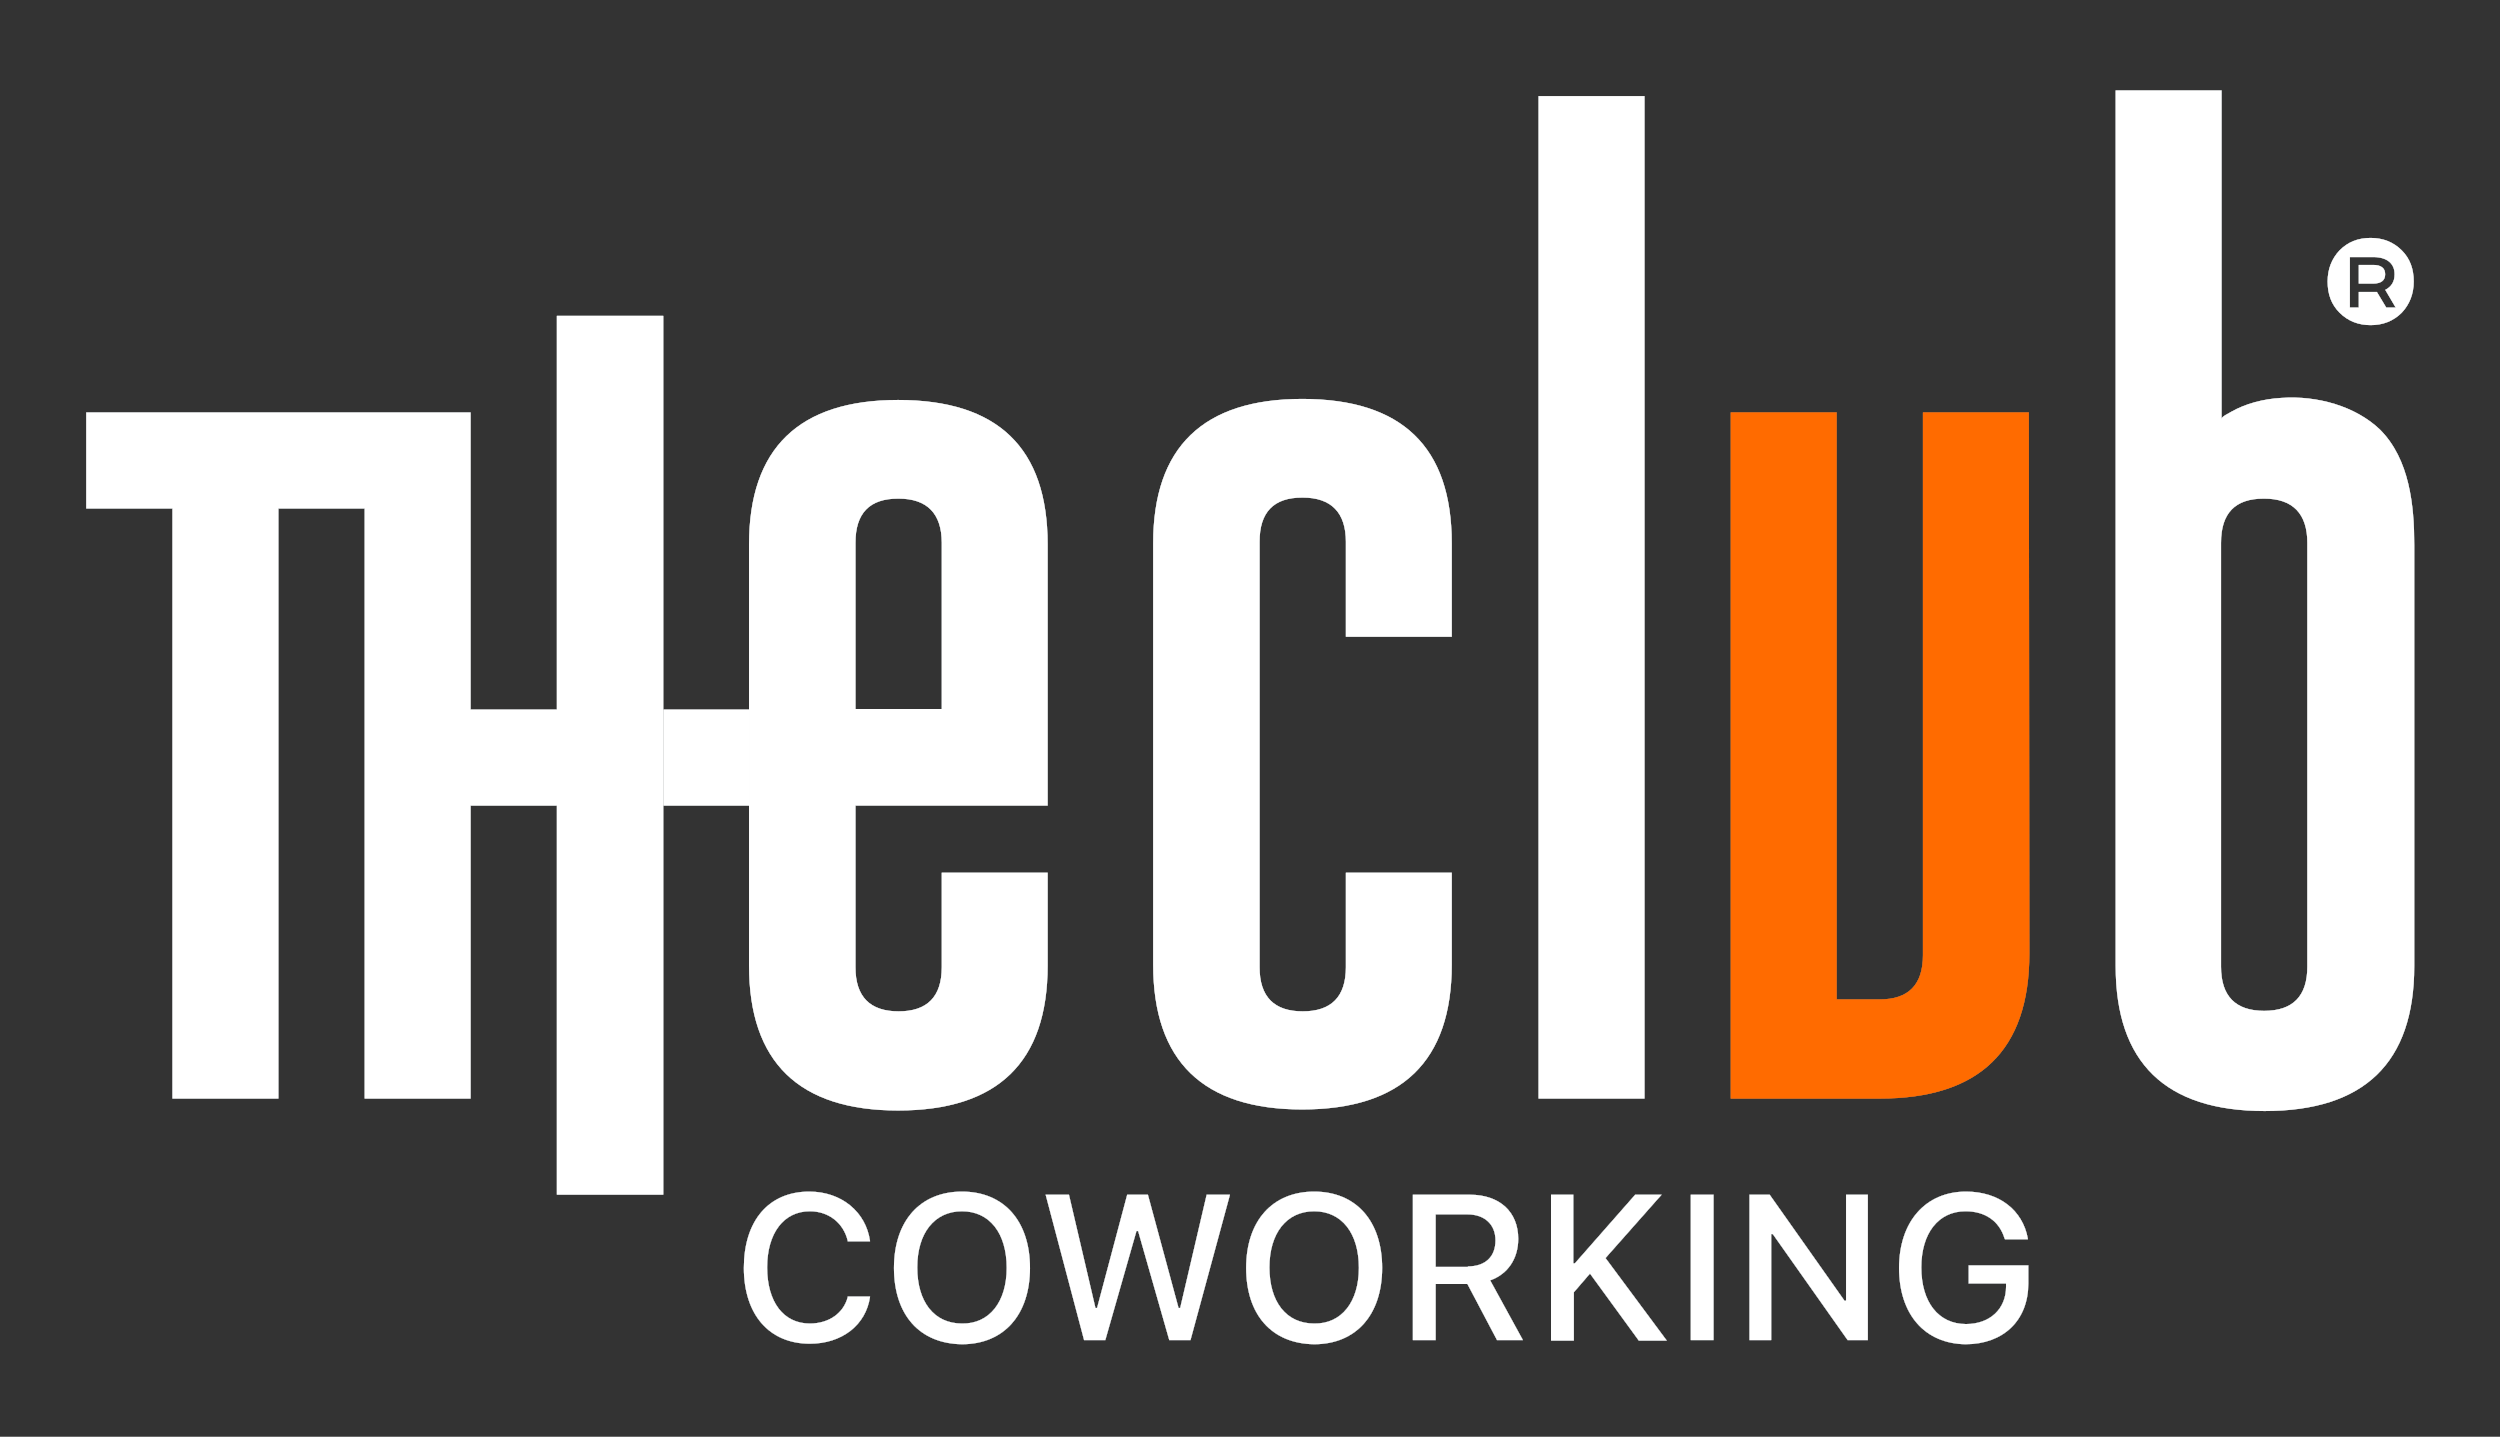
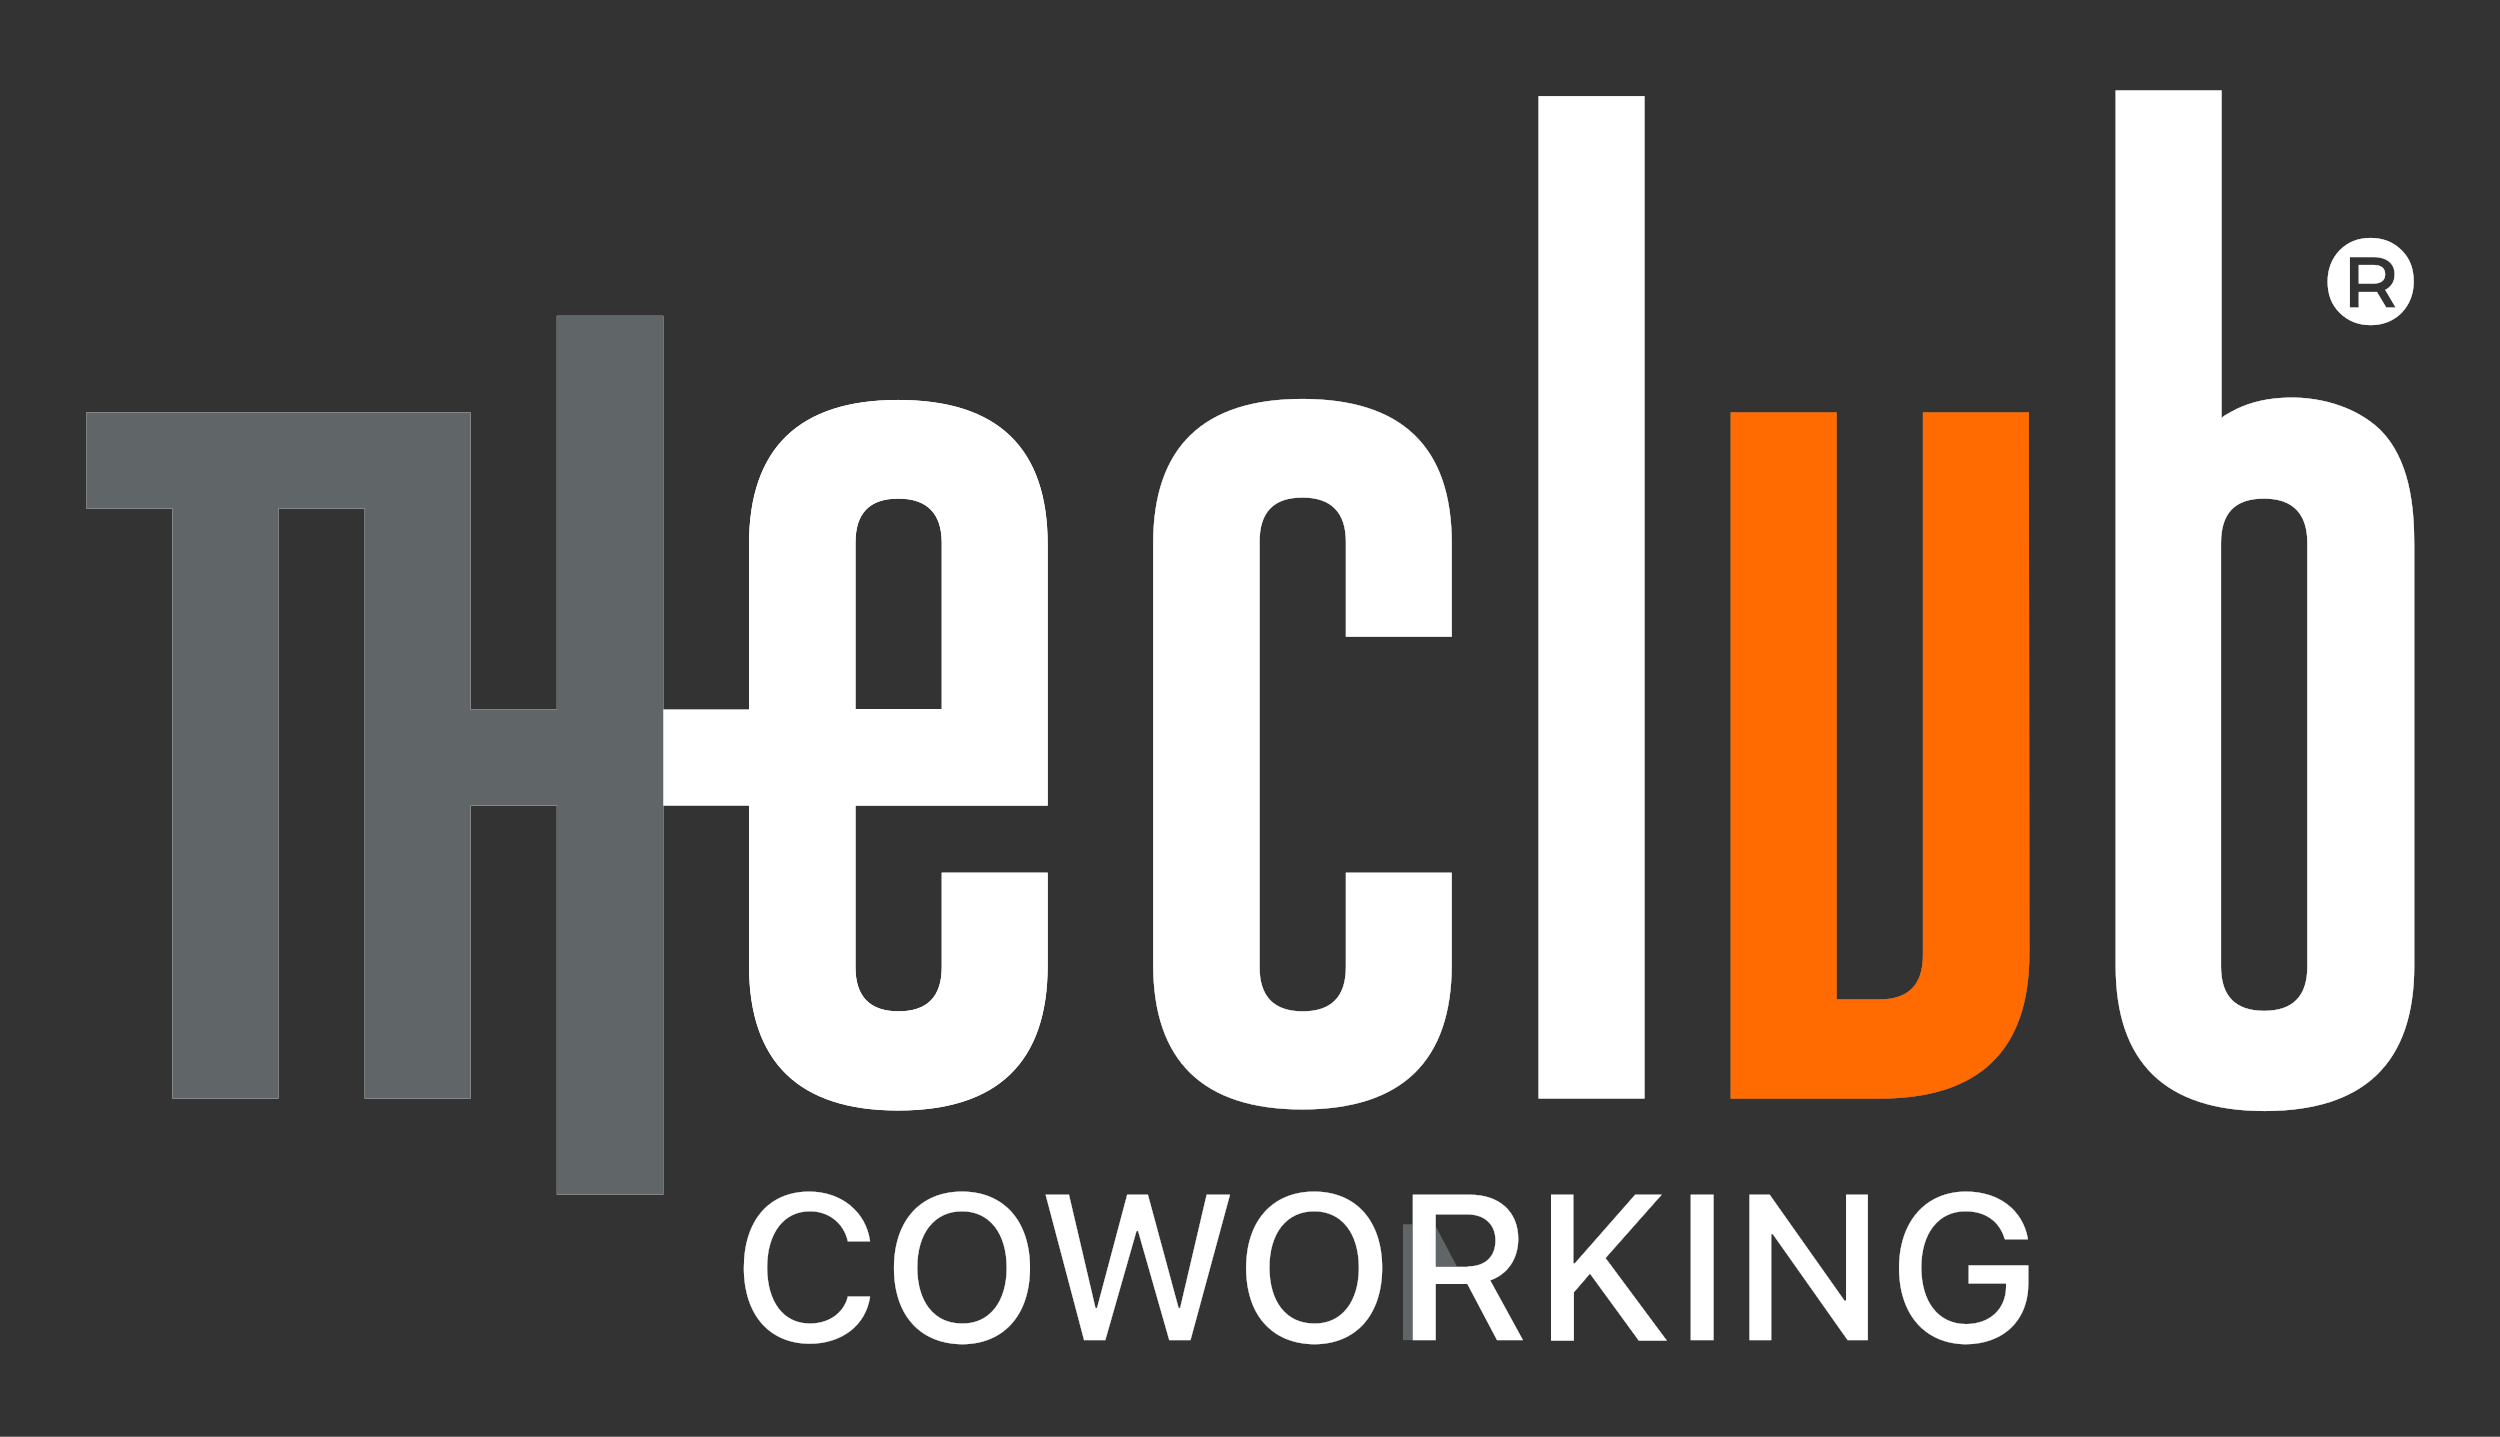
<svg xmlns="http://www.w3.org/2000/svg" version="1.1" id="Layer_1" x="0px" y="0px" viewBox="0 0 481.3 276.6" style="enable-background:new 0 0 481.3 276.6;" xml:space="preserve">
  <rect x="0" y="0" width="481.3" height="276.6" fill="#333333" stroke="none" />
  <style type="text/css">
	.st0{fill:#606567;}
	.st1{fill:#FFFFFF;}
	.st2{fill:#FF6B00;}
</style>
  <g>
    <g>
      <polygon class="st0" points="107.2,60.8 107.2,136.6 90.6,136.6 90.6,79.4 16.6,79.4 16.6,97.9 33.2,97.9 33.2,211.5 53.6,211.5     53.6,97.9 70.2,97.9 70.2,211.5 90.6,211.5 90.6,155.1 107.2,155.1 107.2,230 127.7,230 127.7,60.8   " />
      <path class="st0" d="M181.3,168v18.2c0,5.7-2.8,8.5-8.3,8.5s-8.3-2.8-8.3-8.5v-31.1h2.7h13.9h20.4v-0.9v-49.4    c0-18.6-9.6-27.8-28.8-27.8c-19.1,0-28.7,9.3-28.7,27.8v81.1c0,18.6,9.6,27.9,28.7,27.9c19.2,0,28.8-9.3,28.8-27.9V168H181.3z     M164.7,104.5c0-5.7,2.7-8.5,8.2-8.5h0.1c5.5,0,8.3,2.9,8.3,8.5v32h-16.6V104.5z" />
      <rect x="127.7" y="136.6" class="st0" width="16.6" height="18.5" />
      <path class="st0" d="M439.2,76.6c-3.5,0.2-6.9,1.1-9.7,2.7c-0.3,0.2-1.8,0.9-1.8,1.3V17.4h-20.4v87.5v37.4V186    c0,18.6,9.6,27.9,28.7,27.9c19.2,0,28.8-9.3,28.8-27.9v-31.7c0,0,0-49.3,0-49.4c0-7.6-0.9-16.5-6.6-22.2    C453.5,78.2,446.1,76.1,439.2,76.6z M456.4,62.6c-2.4,0-4.4-0.8-6-2.4c-1.6-1.6-2.3-3.6-2.3-6s0.8-4.4,2.3-6    c1.6-1.6,3.5-2.4,6-2.4c2.4,0,4.4,0.8,6,2.4c1.6,1.6,2.3,3.6,2.3,6s-0.8,4.4-2.3,6C460.8,61.8,458.8,62.6,456.4,62.6z M452.4,59.2    h1.7v-3h3.5l1.8,3h1.8l-2-3.4c1.2-0.6,1.8-1.6,1.8-3c0-2.1-1.5-3.3-4.1-3.3h-4.5L452.4,59.2L452.4,59.2z M454.1,54.7V51h2.8    c1.5,0,2.3,0.6,2.3,1.8s-0.8,1.8-2.3,1.8h-2.8V54.7z M444.2,107.3v29.2V155v9.3v21.8c0,5.7-2.8,8.5-8.3,8.5s-8.3-2.8-8.3-8.5    v-21.8V155v-12.8v-5.7v-32c0-5.7,2.7-8.5,8.2-8.5h0.1c5.5,0,8.3,2.9,8.3,8.5L444.2,107.3L444.2,107.3z" />
      <g>
        <g>
          <path class="st0" d="M143.2,244.1L143.2,244.1c0-9.1,4.8-14.7,12.6-14.7c6.2,0,10.9,3.9,11.7,9.5v0.1h-4.3v-0.1      c-0.8-3.4-3.6-5.7-7.3-5.7c-5,0-8.2,4.2-8.2,10.8l0,0c0,6.6,3.1,10.8,8.2,10.8c3.7,0,6.5-2,7.3-5.1v-0.1h4.3v0.1      c-0.8,5.4-5.4,9-11.6,9C148.1,258.7,143.2,253.1,143.2,244.1z" />
          <path class="st0" d="M172.1,244.1L172.1,244.1c0-9.1,5.1-14.7,13.1-14.7c8.1,0,13.1,5.7,13.1,14.7l0,0c0,9-5,14.7-13.1,14.7      C177,258.7,172.1,253.1,172.1,244.1z M193.8,244.1L193.8,244.1c0-6.7-3.3-10.9-8.6-10.9s-8.6,4.2-8.6,10.8l0,0      c0,6.6,3.2,10.8,8.6,10.8C190.5,254.9,193.8,250.6,193.8,244.1z" />
          <path class="st0" d="M201.3,230h4.5l5.1,21.8h0.3L217,230h4l5.9,21.8h0.3l5.1-21.8h4.5l-7.6,28h-4.1l-6-21h-0.3l-6,21h-4.1      L201.3,230z" />
          <path class="st0" d="M239.9,244.1L239.9,244.1c0-9.1,5.1-14.7,13.1-14.7c8.1,0,13.1,5.7,13.1,14.7l0,0c0,9-5,14.7-13.1,14.7      C244.8,258.7,239.9,253.1,239.9,244.1z M261.6,244.1L261.6,244.1c0-6.7-3.3-10.9-8.6-10.9s-8.6,4.2-8.6,10.8l0,0      c0,6.6,3.2,10.8,8.6,10.8C258.3,254.9,261.6,250.6,261.6,244.1z" />
          <path class="st0" d="M272,230h11c5.7,0,9.3,3.3,9.3,8.5l0,0c0,3.8-2,6.8-5.4,8l6.3,11.5h-5l-5.7-10.8h-6.1V258H272V230z       M282.6,243.8c3.3,0,5.3-1.8,5.3-5l0,0c0-3.1-2.1-5-5.4-5h-6.1v10.1h6.2V243.8z" />
          <path class="st0" d="M298.5,230h4.4v13.2h0.3l11.6-13.2h5.1l-10.8,12.2l11.8,15.9h-5.4l-9.4-12.9l-3.1,3.6v9.3h-4.4V230H298.5z" />
          <path class="st0" d="M325.5,230h4.4v28h-4.4V230z" />
          <path class="st0" d="M336.8,230h3.9l14.4,20.4h0.3V230h4.2v28h-3.9l-14.4-20.4H341V258h-4.2V230z" />
          <path class="st0" d="M365.6,244.1L365.6,244.1c0-8.9,5.1-14.7,12.9-14.7c6.4,0,10.9,3.6,11.9,9v0.2H386l-0.1-0.2      c-1-3.3-3.7-5.2-7.5-5.2c-5.2,0-8.5,4.2-8.5,10.8l0,0c0,6.7,3.3,10.9,8.6,10.9c4.6,0,7.7-2.9,7.7-7.2v-0.6H379v-3.5h11.5v3.5      c0,7.1-4.8,11.7-12.1,11.7C370.6,258.7,365.6,253.1,365.6,244.1z" />
        </g>
        <g>
-           <path class="st0" d="M143.2,244.1L143.2,244.1c0-9.1,4.8-14.7,12.6-14.7c6.2,0,10.9,3.9,11.7,9.5v0.1h-4.3v-0.1      c-0.8-3.4-3.6-5.7-7.3-5.7c-5,0-8.2,4.2-8.2,10.8l0,0c0,6.6,3.1,10.8,8.2,10.8c3.7,0,6.5-2,7.3-5.1v-0.1h4.3v0.1      c-0.8,5.4-5.4,9-11.6,9C148.1,258.7,143.2,253.1,143.2,244.1z" />
          <path class="st0" d="M172.1,244.1L172.1,244.1c0-9.1,5.1-14.7,13.1-14.7c8.1,0,13.1,5.7,13.1,14.7l0,0c0,9-5,14.7-13.1,14.7      C177,258.7,172.1,253.1,172.1,244.1z M193.8,244.1L193.8,244.1c0-6.7-3.3-10.9-8.6-10.9s-8.6,4.2-8.6,10.8l0,0      c0,6.6,3.2,10.8,8.6,10.8C190.5,254.9,193.8,250.6,193.8,244.1z" />
          <path class="st0" d="M201.3,230h4.5l5.1,21.8h0.3L217,230h4l5.9,21.8h0.3l5.1-21.8h4.5l-7.6,28h-4.1l-6-21h-0.3l-6,21h-4.1      L201.3,230z" />
          <path class="st0" d="M239.9,244.1L239.9,244.1c0-9.1,5.1-14.7,13.1-14.7c8.1,0,13.1,5.7,13.1,14.7l0,0c0,9-5,14.7-13.1,14.7      C244.8,258.7,239.9,253.1,239.9,244.1z M261.6,244.1L261.6,244.1c0-6.7-3.3-10.9-8.6-10.9s-8.6,4.2-8.6,10.8l0,0      c0,6.6,3.2,10.8,8.6,10.8C258.3,254.9,261.6,250.6,261.6,244.1z" />
          <path class="st0" d="M272,230h11c5.7,0,9.3,3.3,9.3,8.5l0,0c0,3.8-2,6.8-5.4,8l6.3,11.5h-5l-5.7-10.8h-6.1V258H272V230z       M282.6,243.8c3.3,0,5.3-1.8,5.3-5l0,0c0-3.1-2.1-5-5.4-5h-6.1v10.1h6.2V243.8z" />
          <path class="st0" d="M298.5,230h4.4v13.2h0.3l11.6-13.2h5.1l-10.8,12.2l11.8,15.9h-5.4l-9.4-12.9l-3.1,3.6v9.3h-4.4V230H298.5z" />
          <path class="st0" d="M325.5,230h4.4v28h-4.4V230z" />
          <path class="st0" d="M336.8,230h3.9l14.4,20.4h0.3V230h4.2v28h-3.9l-14.4-20.4H341V258h-4.2V230z" />
          <path class="st0" d="M365.6,244.1L365.6,244.1c0-8.9,5.1-14.7,12.9-14.7c6.4,0,10.9,3.6,11.9,9v0.2H386l-0.1-0.2      c-1-3.3-3.7-5.2-7.5-5.2c-5.2,0-8.5,4.2-8.5,10.8l0,0c0,6.7,3.3,10.9,8.6,10.9c4.6,0,7.7-2.9,7.7-7.2v-0.6H379v-3.5h11.5v3.5      c0,7.1-4.8,11.7-12.1,11.7C370.6,258.7,365.6,253.1,365.6,244.1z" />
        </g>
        <g>
          <path class="st0" d="M143.2,244.1L143.2,244.1c0-9.1,4.8-14.7,12.6-14.7c6.2,0,10.9,3.9,11.7,9.5v0.1h-4.3v-0.1      c-0.8-3.4-3.6-5.7-7.3-5.7c-5,0-8.2,4.2-8.2,10.8l0,0c0,6.6,3.1,10.8,8.2,10.8c3.7,0,6.5-2,7.3-5.1v-0.1h4.3v0.1      c-0.8,5.4-5.4,9-11.6,9C148.1,258.7,143.2,253.1,143.2,244.1z" />
          <path class="st0" d="M172.1,244.1L172.1,244.1c0-9.1,5.1-14.7,13.1-14.7c8.1,0,13.1,5.7,13.1,14.7l0,0c0,9-5,14.7-13.1,14.7      C177,258.7,172.1,253.1,172.1,244.1z M193.8,244.1L193.8,244.1c0-6.7-3.3-10.9-8.6-10.9s-8.6,4.2-8.6,10.8l0,0      c0,6.6,3.2,10.8,8.6,10.8C190.5,254.9,193.8,250.6,193.8,244.1z" />
          <path class="st0" d="M201.3,230h4.5l5.1,21.8h0.3L217,230h4l5.9,21.8h0.3l5.1-21.8h4.5l-7.6,28h-4.1l-6-21h-0.3l-6,21h-4.1      L201.3,230z" />
          <path class="st0" d="M239.9,244.1L239.9,244.1c0-9.1,5.1-14.7,13.1-14.7c8.1,0,13.1,5.7,13.1,14.7l0,0c0,9-5,14.7-13.1,14.7      C244.8,258.7,239.9,253.1,239.9,244.1z M261.6,244.1L261.6,244.1c0-6.7-3.3-10.9-8.6-10.9s-8.6,4.2-8.6,10.8l0,0      c0,6.6,3.2,10.8,8.6,10.8C258.3,254.9,261.6,250.6,261.6,244.1z" />
-           <path class="st0" d="M272,230h11c5.7,0,9.3,3.3,9.3,8.5l0,0c0,3.8-2,6.8-5.4,8l6.3,11.5h-5l-5.7-10.8h-6.1V258H272V230z       M282.6,243.8c3.3,0,5.3-1.8,5.3-5l0,0c0-3.1-2.1-5-5.4-5h-6.1v10.1h6.2V243.8z" />
+           <path class="st0" d="M272,230h11c5.7,0,9.3,3.3,9.3,8.5l0,0c0,3.8-2,6.8-5.4,8h-5l-5.7-10.8h-6.1V258H272V230z       M282.6,243.8c3.3,0,5.3-1.8,5.3-5l0,0c0-3.1-2.1-5-5.4-5h-6.1v10.1h6.2V243.8z" />
          <path class="st0" d="M298.5,230h4.4v13.2h0.3l11.6-13.2h5.1l-10.8,12.2l11.8,15.9h-5.4l-9.4-12.9l-3.1,3.6v9.3h-4.4V230H298.5z" />
          <path class="st0" d="M325.5,230h4.4v28h-4.4V230z" />
          <path class="st0" d="M336.8,230h3.9l14.4,20.4h0.3V230h4.2v28h-3.9l-14.4-20.4H341V258h-4.2V230z" />
          <path class="st0" d="M365.6,244.1L365.6,244.1c0-8.9,5.1-14.7,12.9-14.7c6.4,0,10.9,3.6,11.9,9v0.2H386l-0.1-0.2      c-1-3.3-3.7-5.2-7.5-5.2c-5.2,0-8.5,4.2-8.5,10.8l0,0c0,6.7,3.3,10.9,8.6,10.9c4.6,0,7.7-2.9,7.7-7.2v-0.6H379v-3.5h11.5v3.5      c0,7.1-4.8,11.7-12.1,11.7C370.6,258.7,365.6,253.1,365.6,244.1z" />
        </g>
      </g>
      <path class="st0" d="M390.6,79.4h-20.4v104.5c0,5.7-2.8,8.5-8.3,8.5h-8.3v-113h-20.4v132.1h28.7c19.2,0,28.8-9.3,28.8-27.9    L390.6,79.4z" />
      <rect x="296.2" y="18.5" class="st0" width="20.4" height="193" />
      <path class="st0" d="M259.1,168v18.2c0,5.7-2.8,8.5-8.3,8.5c-5.5,0-8.3-2.8-8.3-8.5v-21.9V155v-9.3v-9.3v-9.3v-22.8    c0-5.7,2.7-8.5,8.2-8.5h0.1c5.5,0,8.3,2.9,8.3,8.5v18.3h20.4v-18c0-18.6-9.6-27.8-28.8-27.8c-19.1,0-28.7,9.3-28.7,27.8v81.1    c0,18.6,9.6,27.9,28.7,27.9c19.2,0,28.8-9.3,28.8-27.9V168H259.1z" />
    </g>
    <g>
      <polygon class="st1" points="107.2,60.8 107.2,136.6 90.6,136.6 90.6,79.4 16.6,79.4 16.6,97.9 33.2,97.9 33.2,211.5 53.6,211.5     53.6,97.9 70.2,97.9 70.2,211.5 90.6,211.5 90.6,155.1 107.2,155.1 107.2,230 127.7,230 127.7,60.8   " />
      <path class="st1" d="M181.3,168v18.2c0,5.7-2.8,8.5-8.3,8.5s-8.3-2.8-8.3-8.5v-31.1h2.7h13.9h20.4v-0.9v-49.4    c0-18.6-9.6-27.8-28.8-27.8c-19.1,0-28.7,9.3-28.7,27.8v81.1c0,18.6,9.6,27.9,28.7,27.9c19.2,0,28.8-9.3,28.8-27.9V168H181.3z     M164.7,104.5c0-5.7,2.7-8.5,8.2-8.5h0.1c5.5,0,8.3,2.9,8.3,8.5v32h-16.6V104.5z" />
      <rect x="127.7" y="136.6" class="st1" width="16.6" height="18.5" />
      <path class="st1" d="M439.2,76.6c-3.5,0.2-6.9,1.1-9.7,2.7c-0.3,0.2-1.8,0.9-1.8,1.3V17.4h-20.4v87.5v37.4V186    c0,18.6,9.6,27.9,28.7,27.9c19.2,0,28.8-9.3,28.8-27.9v-31.7c0,0,0-49.3,0-49.4c0-7.6-0.9-16.5-6.6-22.2    C453.5,78.2,446.1,76.1,439.2,76.6z M456.4,62.6c-2.4,0-4.4-0.8-6-2.4c-1.6-1.6-2.3-3.6-2.3-6s0.8-4.4,2.3-6    c1.6-1.6,3.5-2.4,6-2.4c2.4,0,4.4,0.8,6,2.4c1.6,1.6,2.3,3.6,2.3,6s-0.8,4.4-2.3,6C460.8,61.8,458.8,62.6,456.4,62.6z M452.4,59.2    h1.7v-3h3.5l1.8,3h1.8l-2-3.4c1.2-0.6,1.8-1.6,1.8-3c0-2.1-1.5-3.3-4.1-3.3h-4.5L452.4,59.2L452.4,59.2z M454.1,54.7V51h2.8    c1.5,0,2.3,0.6,2.3,1.8s-0.8,1.8-2.3,1.8h-2.8V54.7z M444.2,107.3v29.2V155v9.3v21.8c0,5.7-2.8,8.5-8.3,8.5s-8.3-2.8-8.3-8.5    v-21.8V155v-12.8v-5.7v-32c0-5.7,2.7-8.5,8.2-8.5h0.1c5.5,0,8.3,2.9,8.3,8.5L444.2,107.3L444.2,107.3z" />
      <g>
        <g>
          <path class="st1" d="M143.2,244.1L143.2,244.1c0-9.1,4.8-14.7,12.6-14.7c6.2,0,10.9,3.9,11.7,9.5v0.1h-4.3v-0.1      c-0.8-3.4-3.6-5.7-7.3-5.7c-5,0-8.2,4.2-8.2,10.8l0,0c0,6.6,3.1,10.8,8.2,10.8c3.7,0,6.5-2,7.3-5.1v-0.1h4.3v0.1      c-0.8,5.4-5.4,9-11.6,9C148.1,258.7,143.2,253.1,143.2,244.1z" />
          <path class="st1" d="M172.1,244.1L172.1,244.1c0-9.1,5.1-14.7,13.1-14.7c8.1,0,13.1,5.7,13.1,14.7l0,0c0,9-5,14.7-13.1,14.7      C177,258.7,172.1,253.1,172.1,244.1z M193.8,244.1L193.8,244.1c0-6.7-3.3-10.9-8.6-10.9s-8.6,4.2-8.6,10.8l0,0      c0,6.6,3.2,10.8,8.6,10.8C190.5,254.9,193.8,250.6,193.8,244.1z" />
          <path class="st1" d="M201.3,230h4.5l5.1,21.8h0.3L217,230h4l5.9,21.8h0.3l5.1-21.8h4.5l-7.6,28h-4.1l-6-21h-0.3l-6,21h-4.1      L201.3,230z" />
          <path class="st1" d="M239.9,244.1L239.9,244.1c0-9.1,5.1-14.7,13.1-14.7c8.1,0,13.1,5.7,13.1,14.7l0,0c0,9-5,14.7-13.1,14.7      C244.8,258.7,239.9,253.1,239.9,244.1z M261.6,244.1L261.6,244.1c0-6.7-3.3-10.9-8.6-10.9s-8.6,4.2-8.6,10.8l0,0      c0,6.6,3.2,10.8,8.6,10.8C258.3,254.9,261.6,250.6,261.6,244.1z" />
          <path class="st1" d="M272,230h11c5.7,0,9.3,3.3,9.3,8.5l0,0c0,3.8-2,6.8-5.4,8l6.3,11.5h-5l-5.7-10.8h-6.1V258H272V230z       M282.6,243.8c3.3,0,5.3-1.8,5.3-5l0,0c0-3.1-2.1-5-5.4-5h-6.1v10.1h6.2V243.8z" />
          <path class="st1" d="M298.5,230h4.4v13.2h0.3l11.6-13.2h5.1l-10.8,12.2l11.8,15.9h-5.4l-9.4-12.9l-3.1,3.6v9.3h-4.4V230H298.5z" />
          <path class="st1" d="M325.5,230h4.4v28h-4.4V230z" />
          <path class="st1" d="M336.8,230h3.9l14.4,20.4h0.3V230h4.2v28h-3.9l-14.4-20.4H341V258h-4.2V230z" />
          <path class="st1" d="M365.6,244.1L365.6,244.1c0-8.9,5.1-14.7,12.9-14.7c6.4,0,10.9,3.6,11.9,9v0.2H386l-0.1-0.2      c-1-3.3-3.7-5.2-7.5-5.2c-5.2,0-8.5,4.2-8.5,10.8l0,0c0,6.7,3.3,10.9,8.6,10.9c4.6,0,7.7-2.9,7.7-7.2v-0.6H379v-3.5h11.5v3.5      c0,7.1-4.8,11.7-12.1,11.7C370.6,258.7,365.6,253.1,365.6,244.1z" />
        </g>
      </g>
      <path class="st2" d="M390.6,79.4h-20.4v104.5c0,5.7-2.8,8.5-8.3,8.5h-8.3v-113h-20.4v132.1h28.7c19.2,0,28.8-9.3,28.8-27.9    L390.6,79.4z" />
      <rect x="296.2" y="18.5" class="st1" width="20.4" height="193" />
      <path class="st1" d="M259.1,168v18.2c0,5.7-2.8,8.5-8.3,8.5c-5.5,0-8.3-2.8-8.3-8.5v-21.9V155v-9.3v-9.3v-9.3v-22.8    c0-5.7,2.7-8.5,8.2-8.5h0.1c5.5,0,8.3,2.9,8.3,8.5v18.3h20.4v-18c0-18.6-9.6-27.8-28.8-27.8c-19.1,0-28.7,9.3-28.7,27.8v81.1    c0,18.6,9.6,27.9,28.7,27.9c19.2,0,28.8-9.3,28.8-27.9V168H259.1z" />
    </g>
  </g>
  <g>
    <g>
      <polygon class="st0" points="107.2,60.8 107.2,136.6 90.6,136.6 90.6,79.4 16.6,79.4 16.6,97.9 33.2,97.9 33.2,211.5 53.6,211.5     53.6,97.9 70.2,97.9 70.2,211.5 90.6,211.5 90.6,155.1 107.2,155.1 107.2,230 127.7,230 127.7,60.8   " />
-       <path class="st0" d="M181.3,168v18.2c0,5.7-2.8,8.5-8.3,8.5s-8.3-2.8-8.3-8.5v-31.1h2.7h13.9h20.4v-0.9v-49.4    c0-18.6-9.6-27.8-28.8-27.8c-19.1,0-28.7,9.3-28.7,27.8v81.1c0,18.6,9.6,27.9,28.7,27.9c19.2,0,28.8-9.3,28.8-27.9V168H181.3z     M164.7,104.5c0-5.7,2.7-8.5,8.2-8.5h0.1c5.5,0,8.3,2.9,8.3,8.5v32h-16.6V104.5z" />
      <rect x="127.7" y="136.6" class="st0" width="16.6" height="18.5" />
      <path class="st0" d="M439.2,76.6c-3.5,0.2-6.9,1.1-9.7,2.7c-0.3,0.2-1.8,0.9-1.8,1.3V17.4h-20.4v87.5v37.4V186    c0,18.6,9.6,27.9,28.7,27.9c19.2,0,28.8-9.3,28.8-27.9v-31.7c0,0,0-49.3,0-49.4c0-7.6-0.9-16.5-6.6-22.2    C453.5,78.2,446.1,76.1,439.2,76.6z M456.4,62.6c-2.4,0-4.4-0.8-6-2.4c-1.6-1.6-2.3-3.6-2.3-6s0.8-4.4,2.3-6    c1.6-1.6,3.5-2.4,6-2.4c2.4,0,4.4,0.8,6,2.4c1.6,1.6,2.3,3.6,2.3,6s-0.8,4.4-2.3,6C460.8,61.8,458.8,62.6,456.4,62.6z M452.4,59.2    h1.7v-3h3.5l1.8,3h1.8l-2-3.4c1.2-0.6,1.8-1.6,1.8-3c0-2.1-1.5-3.3-4.1-3.3h-4.5L452.4,59.2L452.4,59.2z M454.1,54.7V51h2.8    c1.5,0,2.3,0.6,2.3,1.8s-0.8,1.8-2.3,1.8h-2.8V54.7z M444.2,107.3v29.2V155v9.3v21.8c0,5.7-2.8,8.5-8.3,8.5s-8.3-2.8-8.3-8.5    v-21.8V155v-12.8v-5.7v-32c0-5.7,2.7-8.5,8.2-8.5h0.1c5.5,0,8.3,2.9,8.3,8.5L444.2,107.3L444.2,107.3z" />
      <g>
        <g>
          <path class="st0" d="M143.2,244.1L143.2,244.1c0-9.1,4.8-14.7,12.6-14.7c6.2,0,10.9,3.9,11.7,9.5v0.1h-4.3v-0.1      c-0.8-3.4-3.6-5.7-7.3-5.7c-5,0-8.2,4.2-8.2,10.8l0,0c0,6.6,3.1,10.8,8.2,10.8c3.7,0,6.5-2,7.3-5.1v-0.1h4.3v0.1      c-0.8,5.4-5.4,9-11.6,9C148.1,258.7,143.2,253.1,143.2,244.1z" />
          <path class="st0" d="M172.1,244.1L172.1,244.1c0-9.1,5.1-14.7,13.1-14.7c8.1,0,13.1,5.7,13.1,14.7l0,0c0,9-5,14.7-13.1,14.7      C177,258.7,172.1,253.1,172.1,244.1z M193.8,244.1L193.8,244.1c0-6.7-3.3-10.9-8.6-10.9s-8.6,4.2-8.6,10.8l0,0      c0,6.6,3.2,10.8,8.6,10.8C190.5,254.9,193.8,250.6,193.8,244.1z" />
          <path class="st0" d="M201.3,230h4.5l5.1,21.8h0.3L217,230h4l5.9,21.8h0.3l5.1-21.8h4.5l-7.6,28h-4.1l-6-21h-0.3l-6,21h-4.1      L201.3,230z" />
          <path class="st0" d="M239.9,244.1L239.9,244.1c0-9.1,5.1-14.7,13.1-14.7c8.1,0,13.1,5.7,13.1,14.7l0,0c0,9-5,14.7-13.1,14.7      C244.8,258.7,239.9,253.1,239.9,244.1z M261.6,244.1L261.6,244.1c0-6.7-3.3-10.9-8.6-10.9s-8.6,4.2-8.6,10.8l0,0      c0,6.6,3.2,10.8,8.6,10.8C258.3,254.9,261.6,250.6,261.6,244.1z" />
          <path class="st0" d="M272,230h11c5.7,0,9.3,3.3,9.3,8.5l0,0c0,3.8-2,6.8-5.4,8l6.3,11.5h-5l-5.7-10.8h-6.1V258H272V230z       M282.6,243.8c3.3,0,5.3-1.8,5.3-5l0,0c0-3.1-2.1-5-5.4-5h-6.1v10.1h6.2V243.8z" />
          <path class="st0" d="M298.5,230h4.4v13.2h0.3l11.6-13.2h5.1l-10.8,12.2l11.8,15.9h-5.4l-9.4-12.9l-3.1,3.6v9.3h-4.4V230H298.5z" />
          <path class="st0" d="M325.5,230h4.4v28h-4.4V230z" />
          <path class="st0" d="M336.8,230h3.9l14.4,20.4h0.3V230h4.2v28h-3.9l-14.4-20.4H341V258h-4.2V230z" />
          <path class="st0" d="M365.6,244.1L365.6,244.1c0-8.9,5.1-14.7,12.9-14.7c6.4,0,10.9,3.6,11.9,9v0.2H386l-0.1-0.2      c-1-3.3-3.7-5.2-7.5-5.2c-5.2,0-8.5,4.2-8.5,10.8l0,0c0,6.7,3.3,10.9,8.6,10.9c4.6,0,7.7-2.9,7.7-7.2v-0.6H379v-3.5h11.5v3.5      c0,7.1-4.8,11.7-12.1,11.7C370.6,258.7,365.6,253.1,365.6,244.1z" />
        </g>
        <g>
          <path class="st0" d="M143.2,244.1L143.2,244.1c0-9.1,4.8-14.7,12.6-14.7c6.2,0,10.9,3.9,11.7,9.5v0.1h-4.3v-0.1      c-0.8-3.4-3.6-5.7-7.3-5.7c-5,0-8.2,4.2-8.2,10.8l0,0c0,6.6,3.1,10.8,8.2,10.8c3.7,0,6.5-2,7.3-5.1v-0.1h4.3v0.1      c-0.8,5.4-5.4,9-11.6,9C148.1,258.7,143.2,253.1,143.2,244.1z" />
-           <path class="st0" d="M172.1,244.1L172.1,244.1c0-9.1,5.1-14.7,13.1-14.7c8.1,0,13.1,5.7,13.1,14.7l0,0c0,9-5,14.7-13.1,14.7      C177,258.7,172.1,253.1,172.1,244.1z M193.8,244.1L193.8,244.1c0-6.7-3.3-10.9-8.6-10.9s-8.6,4.2-8.6,10.8l0,0      c0,6.6,3.2,10.8,8.6,10.8C190.5,254.9,193.8,250.6,193.8,244.1z" />
          <path class="st0" d="M201.3,230h4.5l5.1,21.8h0.3L217,230h4l5.9,21.8h0.3l5.1-21.8h4.5l-7.6,28h-4.1l-6-21h-0.3l-6,21h-4.1      L201.3,230z" />
          <path class="st0" d="M239.9,244.1L239.9,244.1c0-9.1,5.1-14.7,13.1-14.7c8.1,0,13.1,5.7,13.1,14.7l0,0c0,9-5,14.7-13.1,14.7      C244.8,258.7,239.9,253.1,239.9,244.1z M261.6,244.1L261.6,244.1c0-6.7-3.3-10.9-8.6-10.9s-8.6,4.2-8.6,10.8l0,0      c0,6.6,3.2,10.8,8.6,10.8C258.3,254.9,261.6,250.6,261.6,244.1z" />
          <path class="st0" d="M272,230h11c5.7,0,9.3,3.3,9.3,8.5l0,0c0,3.8-2,6.8-5.4,8l6.3,11.5h-5l-5.7-10.8h-6.1V258H272V230z       M282.6,243.8c3.3,0,5.3-1.8,5.3-5l0,0c0-3.1-2.1-5-5.4-5h-6.1v10.1h6.2V243.8z" />
          <path class="st0" d="M298.5,230h4.4v13.2h0.3l11.6-13.2h5.1l-10.8,12.2l11.8,15.9h-5.4l-9.4-12.9l-3.1,3.6v9.3h-4.4V230H298.5z" />
          <path class="st0" d="M325.5,230h4.4v28h-4.4V230z" />
          <path class="st0" d="M336.8,230h3.9l14.4,20.4h0.3V230h4.2v28h-3.9l-14.4-20.4H341V258h-4.2V230z" />
          <path class="st0" d="M365.6,244.1L365.6,244.1c0-8.9,5.1-14.7,12.9-14.7c6.4,0,10.9,3.6,11.9,9v0.2H386l-0.1-0.2      c-1-3.3-3.7-5.2-7.5-5.2c-5.2,0-8.5,4.2-8.5,10.8l0,0c0,6.7,3.3,10.9,8.6,10.9c4.6,0,7.7-2.9,7.7-7.2v-0.6H379v-3.5h11.5v3.5      c0,7.1-4.8,11.7-12.1,11.7C370.6,258.7,365.6,253.1,365.6,244.1z" />
        </g>
        <g>
          <path class="st0" d="M143.2,244.1L143.2,244.1c0-9.1,4.8-14.7,12.6-14.7c6.2,0,10.9,3.9,11.7,9.5v0.1h-4.3v-0.1      c-0.8-3.4-3.6-5.7-7.3-5.7c-5,0-8.2,4.2-8.2,10.8l0,0c0,6.6,3.1,10.8,8.2,10.8c3.7,0,6.5-2,7.3-5.1v-0.1h4.3v0.1      c-0.8,5.4-5.4,9-11.6,9C148.1,258.7,143.2,253.1,143.2,244.1z" />
          <path class="st0" d="M172.1,244.1L172.1,244.1c0-9.1,5.1-14.7,13.1-14.7c8.1,0,13.1,5.7,13.1,14.7l0,0c0,9-5,14.7-13.1,14.7      C177,258.7,172.1,253.1,172.1,244.1z M193.8,244.1L193.8,244.1c0-6.7-3.3-10.9-8.6-10.9s-8.6,4.2-8.6,10.8l0,0      c0,6.6,3.2,10.8,8.6,10.8C190.5,254.9,193.8,250.6,193.8,244.1z" />
          <path class="st0" d="M201.3,230h4.5l5.1,21.8h0.3L217,230h4l5.9,21.8h0.3l5.1-21.8h4.5l-7.6,28h-4.1l-6-21h-0.3l-6,21h-4.1      L201.3,230z" />
          <path class="st0" d="M239.9,244.1L239.9,244.1c0-9.1,5.1-14.7,13.1-14.7c8.1,0,13.1,5.7,13.1,14.7l0,0c0,9-5,14.7-13.1,14.7      C244.8,258.7,239.9,253.1,239.9,244.1z M261.6,244.1L261.6,244.1c0-6.7-3.3-10.9-8.6-10.9s-8.6,4.2-8.6,10.8l0,0      c0,6.6,3.2,10.8,8.6,10.8C258.3,254.9,261.6,250.6,261.6,244.1z" />
          <path class="st0" d="M272,230h11c5.7,0,9.3,3.3,9.3,8.5l0,0c0,3.8-2,6.8-5.4,8l6.3,11.5h-5l-5.7-10.8h-6.1V258H272V230z       M282.6,243.8c3.3,0,5.3-1.8,5.3-5l0,0c0-3.1-2.1-5-5.4-5h-6.1v10.1h6.2V243.8z" />
          <path class="st0" d="M298.5,230h4.4v13.2h0.3l11.6-13.2h5.1l-10.8,12.2l11.8,15.9h-5.4l-9.4-12.9l-3.1,3.6v9.3h-4.4V230H298.5z" />
          <path class="st0" d="M325.5,230h4.4v28h-4.4V230z" />
          <path class="st0" d="M336.8,230h3.9l14.4,20.4h0.3V230h4.2v28h-3.9l-14.4-20.4H341V258h-4.2V230z" />
          <path class="st0" d="M365.6,244.1L365.6,244.1c0-8.9,5.1-14.7,12.9-14.7c6.4,0,10.9,3.6,11.9,9v0.2H386l-0.1-0.2      c-1-3.3-3.7-5.2-7.5-5.2c-5.2,0-8.5,4.2-8.5,10.8l0,0c0,6.7,3.3,10.9,8.6,10.9c4.6,0,7.7-2.9,7.7-7.2v-0.6H379v-3.5h11.5v3.5      c0,7.1-4.8,11.7-12.1,11.7C370.6,258.7,365.6,253.1,365.6,244.1z" />
        </g>
      </g>
      <path class="st0" d="M390.6,79.4h-20.4v104.5c0,5.7-2.8,8.5-8.3,8.5h-8.3v-113h-20.4v132.1h28.7c19.2,0,28.8-9.3,28.8-27.9    L390.6,79.4z" />
      <rect x="296.2" y="18.5" class="st0" width="20.4" height="193" />
      <path class="st0" d="M259.1,168v18.2c0,5.7-2.8,8.5-8.3,8.5c-5.5,0-8.3-2.8-8.3-8.5v-21.9V155v-9.3v-9.3v-9.3v-22.8    c0-5.7,2.7-8.5,8.2-8.5h0.1c5.5,0,8.3,2.9,8.3,8.5v18.3h20.4v-18c0-18.6-9.6-27.8-28.8-27.8c-19.1,0-28.7,9.3-28.7,27.8v81.1    c0,18.6,9.6,27.9,28.7,27.9c19.2,0,28.8-9.3,28.8-27.9V168H259.1z" />
    </g>
    <g>
-       <polygon class="st1" points="107.2,60.8 107.2,136.6 90.6,136.6 90.6,79.4 16.6,79.4 16.6,97.9 33.2,97.9 33.2,211.5 53.6,211.5     53.6,97.9 70.2,97.9 70.2,211.5 90.6,211.5 90.6,155.1 107.2,155.1 107.2,230 127.7,230 127.7,60.8   " />
      <path class="st1" d="M181.3,168v18.2c0,5.7-2.8,8.5-8.3,8.5s-8.3-2.8-8.3-8.5v-31.1h2.7h13.9h20.4v-0.9v-49.4    c0-18.6-9.6-27.8-28.8-27.8c-19.1,0-28.7,9.3-28.7,27.8v81.1c0,18.6,9.6,27.9,28.7,27.9c19.2,0,28.8-9.3,28.8-27.9V168H181.3z     M164.7,104.5c0-5.7,2.7-8.5,8.2-8.5h0.1c5.5,0,8.3,2.9,8.3,8.5v32h-16.6V104.5z" />
      <rect x="127.7" y="136.6" class="st1" width="16.6" height="18.5" />
      <path class="st1" d="M439.2,76.6c-3.5,0.2-6.9,1.1-9.7,2.7c-0.3,0.2-1.8,0.9-1.8,1.3V17.4h-20.4v87.5v37.4V186    c0,18.6,9.6,27.9,28.7,27.9c19.2,0,28.8-9.3,28.8-27.9v-31.7c0,0,0-49.3,0-49.4c0-7.6-0.9-16.5-6.6-22.2    C453.5,78.2,446.1,76.1,439.2,76.6z M456.4,62.6c-2.4,0-4.4-0.8-6-2.4c-1.6-1.6-2.3-3.6-2.3-6s0.8-4.4,2.3-6    c1.6-1.6,3.5-2.4,6-2.4c2.4,0,4.4,0.8,6,2.4c1.6,1.6,2.3,3.6,2.3,6s-0.8,4.4-2.3,6C460.8,61.8,458.8,62.6,456.4,62.6z M452.4,59.2    h1.7v-3h3.5l1.8,3h1.8l-2-3.4c1.2-0.6,1.8-1.6,1.8-3c0-2.1-1.5-3.3-4.1-3.3h-4.5L452.4,59.2L452.4,59.2z M454.1,54.7V51h2.8    c1.5,0,2.3,0.6,2.3,1.8s-0.8,1.8-2.3,1.8h-2.8V54.7z M444.2,107.3v29.2V155v9.3v21.8c0,5.7-2.8,8.5-8.3,8.5s-8.3-2.8-8.3-8.5    v-21.8V155v-12.8v-5.7v-32c0-5.7,2.7-8.5,8.2-8.5h0.1c5.5,0,8.3,2.9,8.3,8.5L444.2,107.3L444.2,107.3z" />
      <g>
        <g>
          <path class="st1" d="M143.2,244.1L143.2,244.1c0-9.1,4.8-14.7,12.6-14.7c6.2,0,10.9,3.9,11.7,9.5v0.1h-4.3v-0.1      c-0.8-3.4-3.6-5.7-7.3-5.7c-5,0-8.2,4.2-8.2,10.8l0,0c0,6.6,3.1,10.8,8.2,10.8c3.7,0,6.5-2,7.3-5.1v-0.1h4.3v0.1      c-0.8,5.4-5.4,9-11.6,9C148.1,258.7,143.2,253.1,143.2,244.1z" />
          <path class="st1" d="M172.1,244.1L172.1,244.1c0-9.1,5.1-14.7,13.1-14.7c8.1,0,13.1,5.7,13.1,14.7l0,0c0,9-5,14.7-13.1,14.7      C177,258.7,172.1,253.1,172.1,244.1z M193.8,244.1L193.8,244.1c0-6.7-3.3-10.9-8.6-10.9s-8.6,4.2-8.6,10.8l0,0      c0,6.6,3.2,10.8,8.6,10.8C190.5,254.9,193.8,250.6,193.8,244.1z" />
          <path class="st1" d="M201.3,230h4.5l5.1,21.8h0.3L217,230h4l5.9,21.8h0.3l5.1-21.8h4.5l-7.6,28h-4.1l-6-21h-0.3l-6,21h-4.1      L201.3,230z" />
          <path class="st1" d="M239.9,244.1L239.9,244.1c0-9.1,5.1-14.7,13.1-14.7c8.1,0,13.1,5.7,13.1,14.7l0,0c0,9-5,14.7-13.1,14.7      C244.8,258.7,239.9,253.1,239.9,244.1z M261.6,244.1L261.6,244.1c0-6.7-3.3-10.9-8.6-10.9s-8.6,4.2-8.6,10.8l0,0      c0,6.6,3.2,10.8,8.6,10.8C258.3,254.9,261.6,250.6,261.6,244.1z" />
          <path class="st1" d="M272,230h11c5.7,0,9.3,3.3,9.3,8.5l0,0c0,3.8-2,6.8-5.4,8l6.3,11.5h-5l-5.7-10.8h-6.1V258H272V230z       M282.6,243.8c3.3,0,5.3-1.8,5.3-5l0,0c0-3.1-2.1-5-5.4-5h-6.1v10.1h6.2V243.8z" />
          <path class="st1" d="M298.5,230h4.4v13.2h0.3l11.6-13.2h5.1l-10.8,12.2l11.8,15.9h-5.4l-9.4-12.9l-3.1,3.6v9.3h-4.4V230H298.5z" />
          <path class="st1" d="M325.5,230h4.4v28h-4.4V230z" />
          <path class="st1" d="M336.8,230h3.9l14.4,20.4h0.3V230h4.2v28h-3.9l-14.4-20.4H341V258h-4.2V230z" />
          <path class="st1" d="M365.6,244.1L365.6,244.1c0-8.9,5.1-14.7,12.9-14.7c6.4,0,10.9,3.6,11.9,9v0.2H386l-0.1-0.2      c-1-3.3-3.7-5.2-7.5-5.2c-5.2,0-8.5,4.2-8.5,10.8l0,0c0,6.7,3.3,10.9,8.6,10.9c4.6,0,7.7-2.9,7.7-7.2v-0.6H379v-3.5h11.5v3.5      c0,7.1-4.8,11.7-12.1,11.7C370.6,258.7,365.6,253.1,365.6,244.1z" />
        </g>
      </g>
      <path class="st2" d="M390.6,79.4h-20.4v104.5c0,5.7-2.8,8.5-8.3,8.5h-8.3v-113h-20.4v132.1h28.7c19.2,0,28.8-9.3,28.8-27.9    L390.6,79.4z" />
      <rect x="296.2" y="18.5" class="st1" width="20.4" height="193" />
      <path class="st1" d="M259.1,168v18.2c0,5.7-2.8,8.5-8.3,8.5c-5.5,0-8.3-2.8-8.3-8.5v-21.9V155v-9.3v-9.3v-9.3v-22.8    c0-5.7,2.7-8.5,8.2-8.5h0.1c5.5,0,8.3,2.9,8.3,8.5v18.3h20.4v-18c0-18.6-9.6-27.8-28.8-27.8c-19.1,0-28.7,9.3-28.7,27.8v81.1    c0,18.6,9.6,27.9,28.7,27.9c19.2,0,28.8-9.3,28.8-27.9V168H259.1z" />
    </g>
  </g>
</svg>